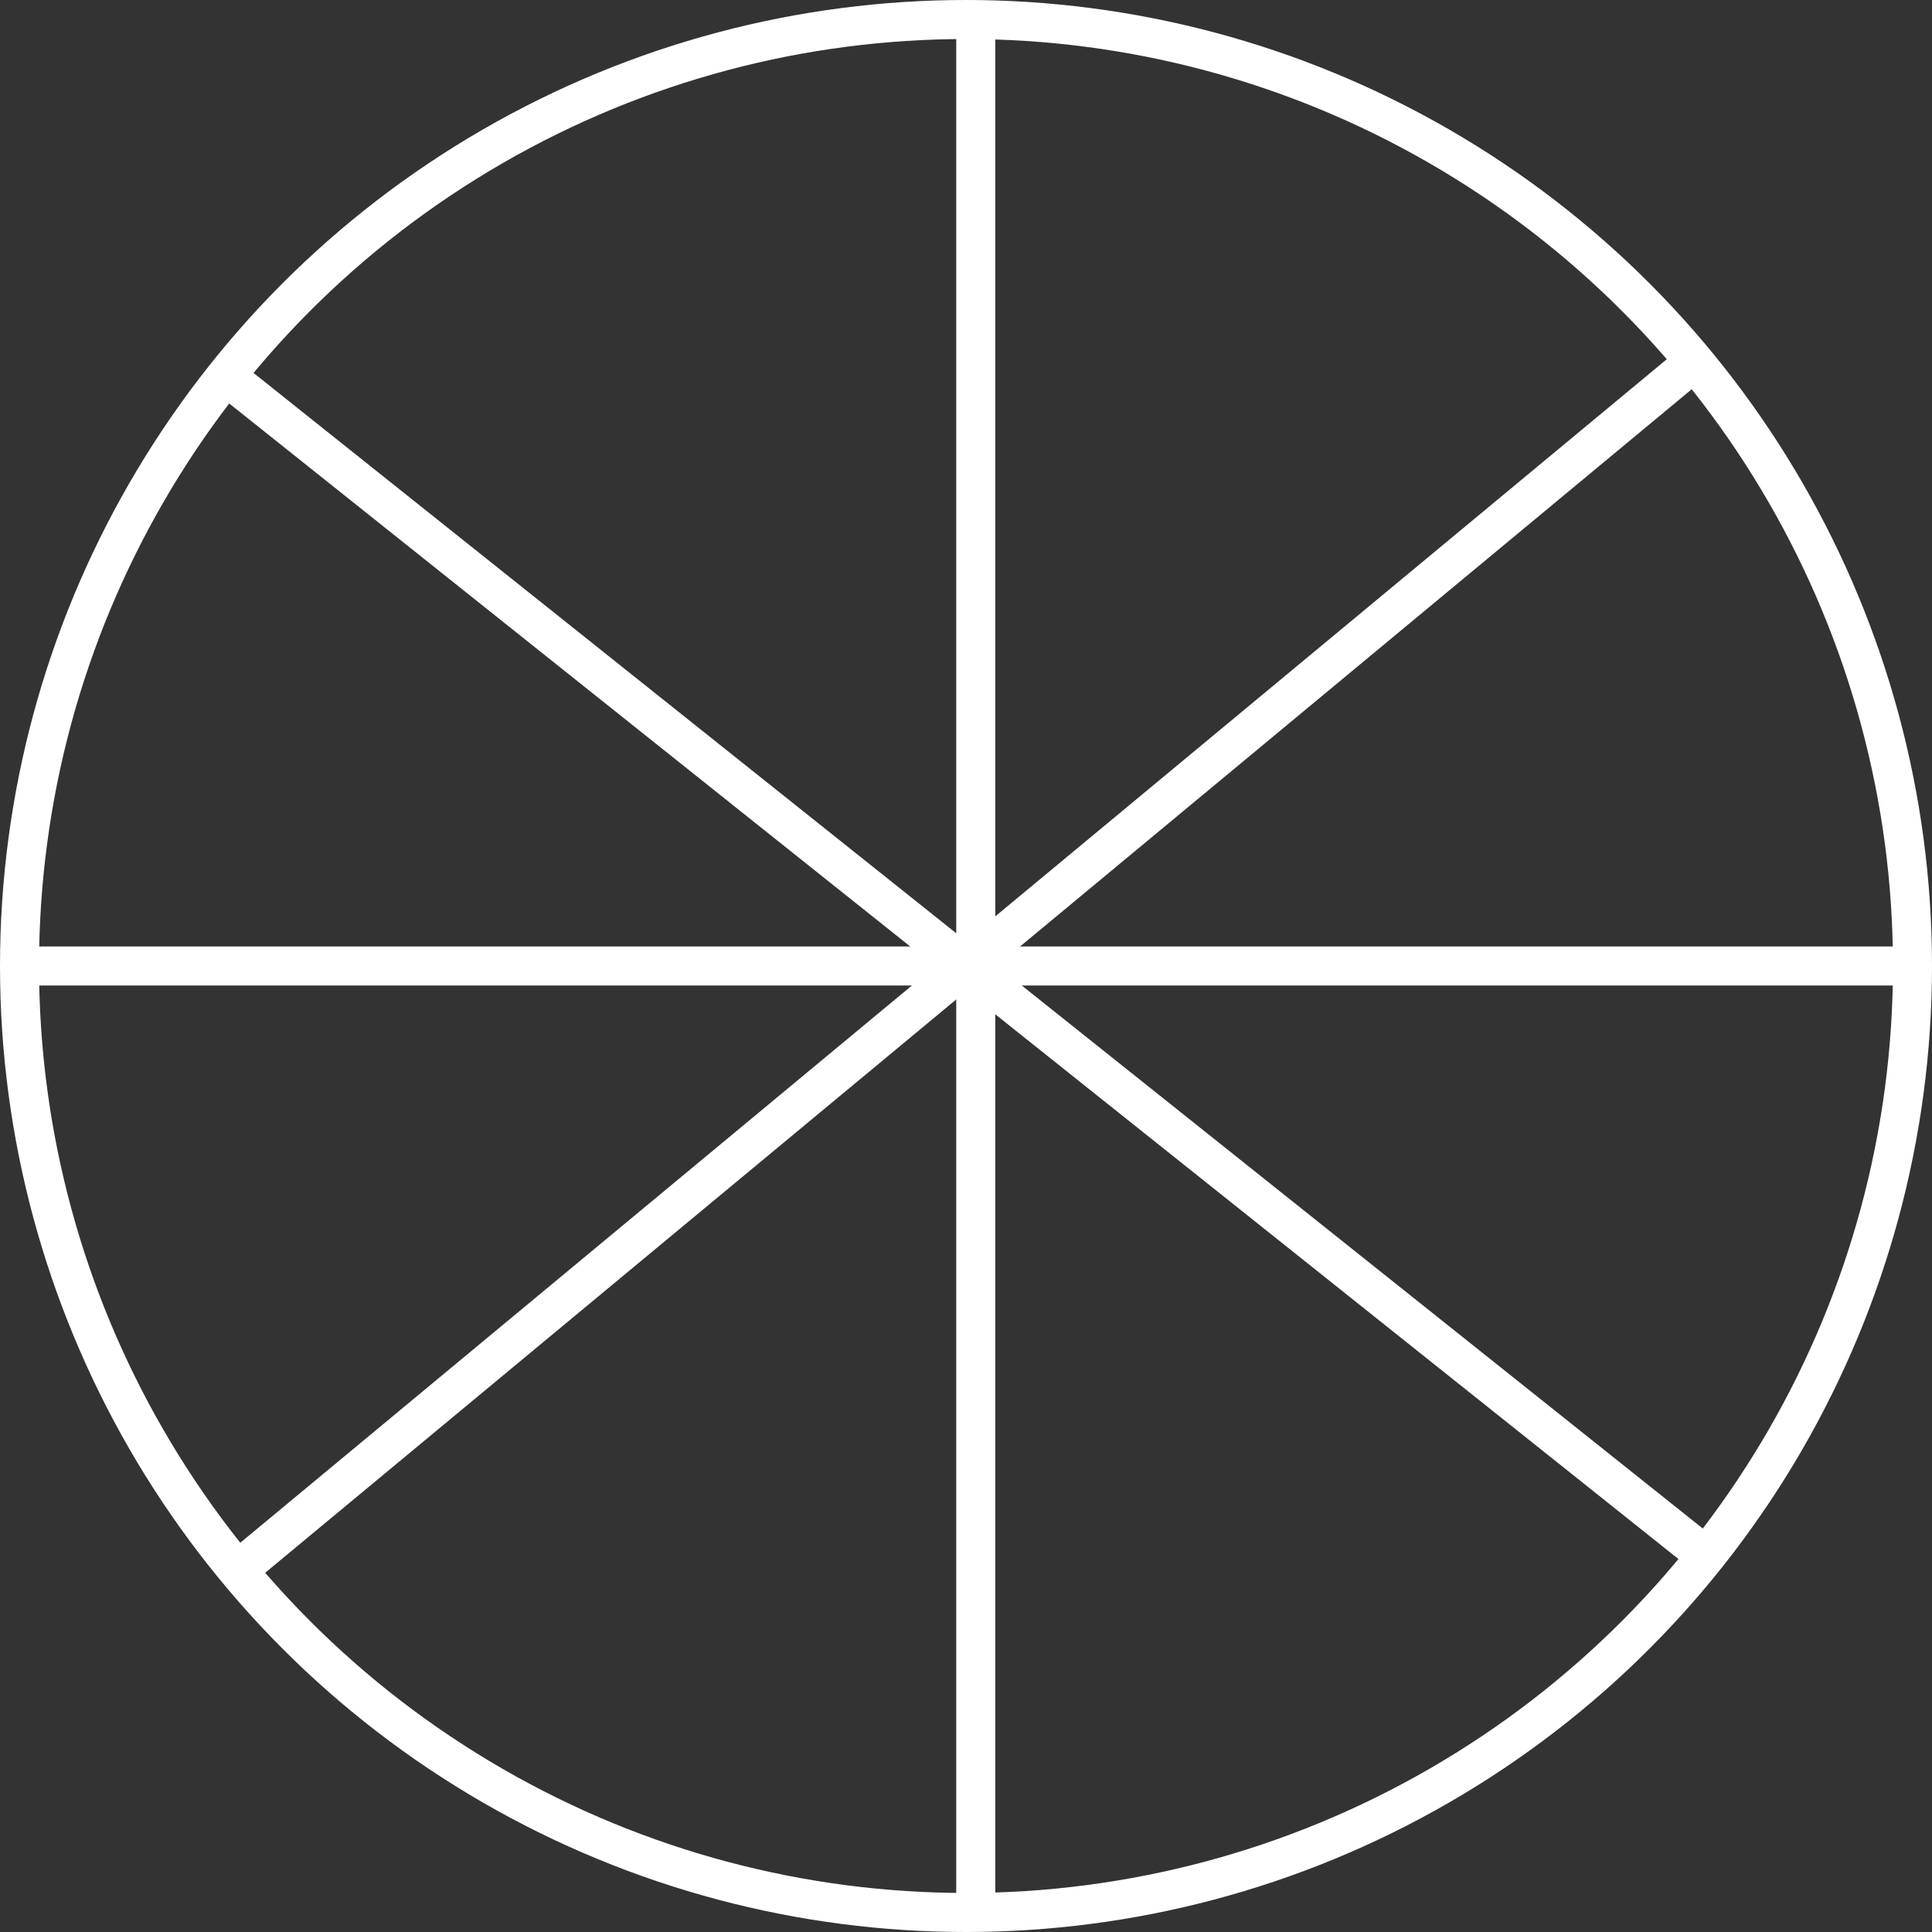
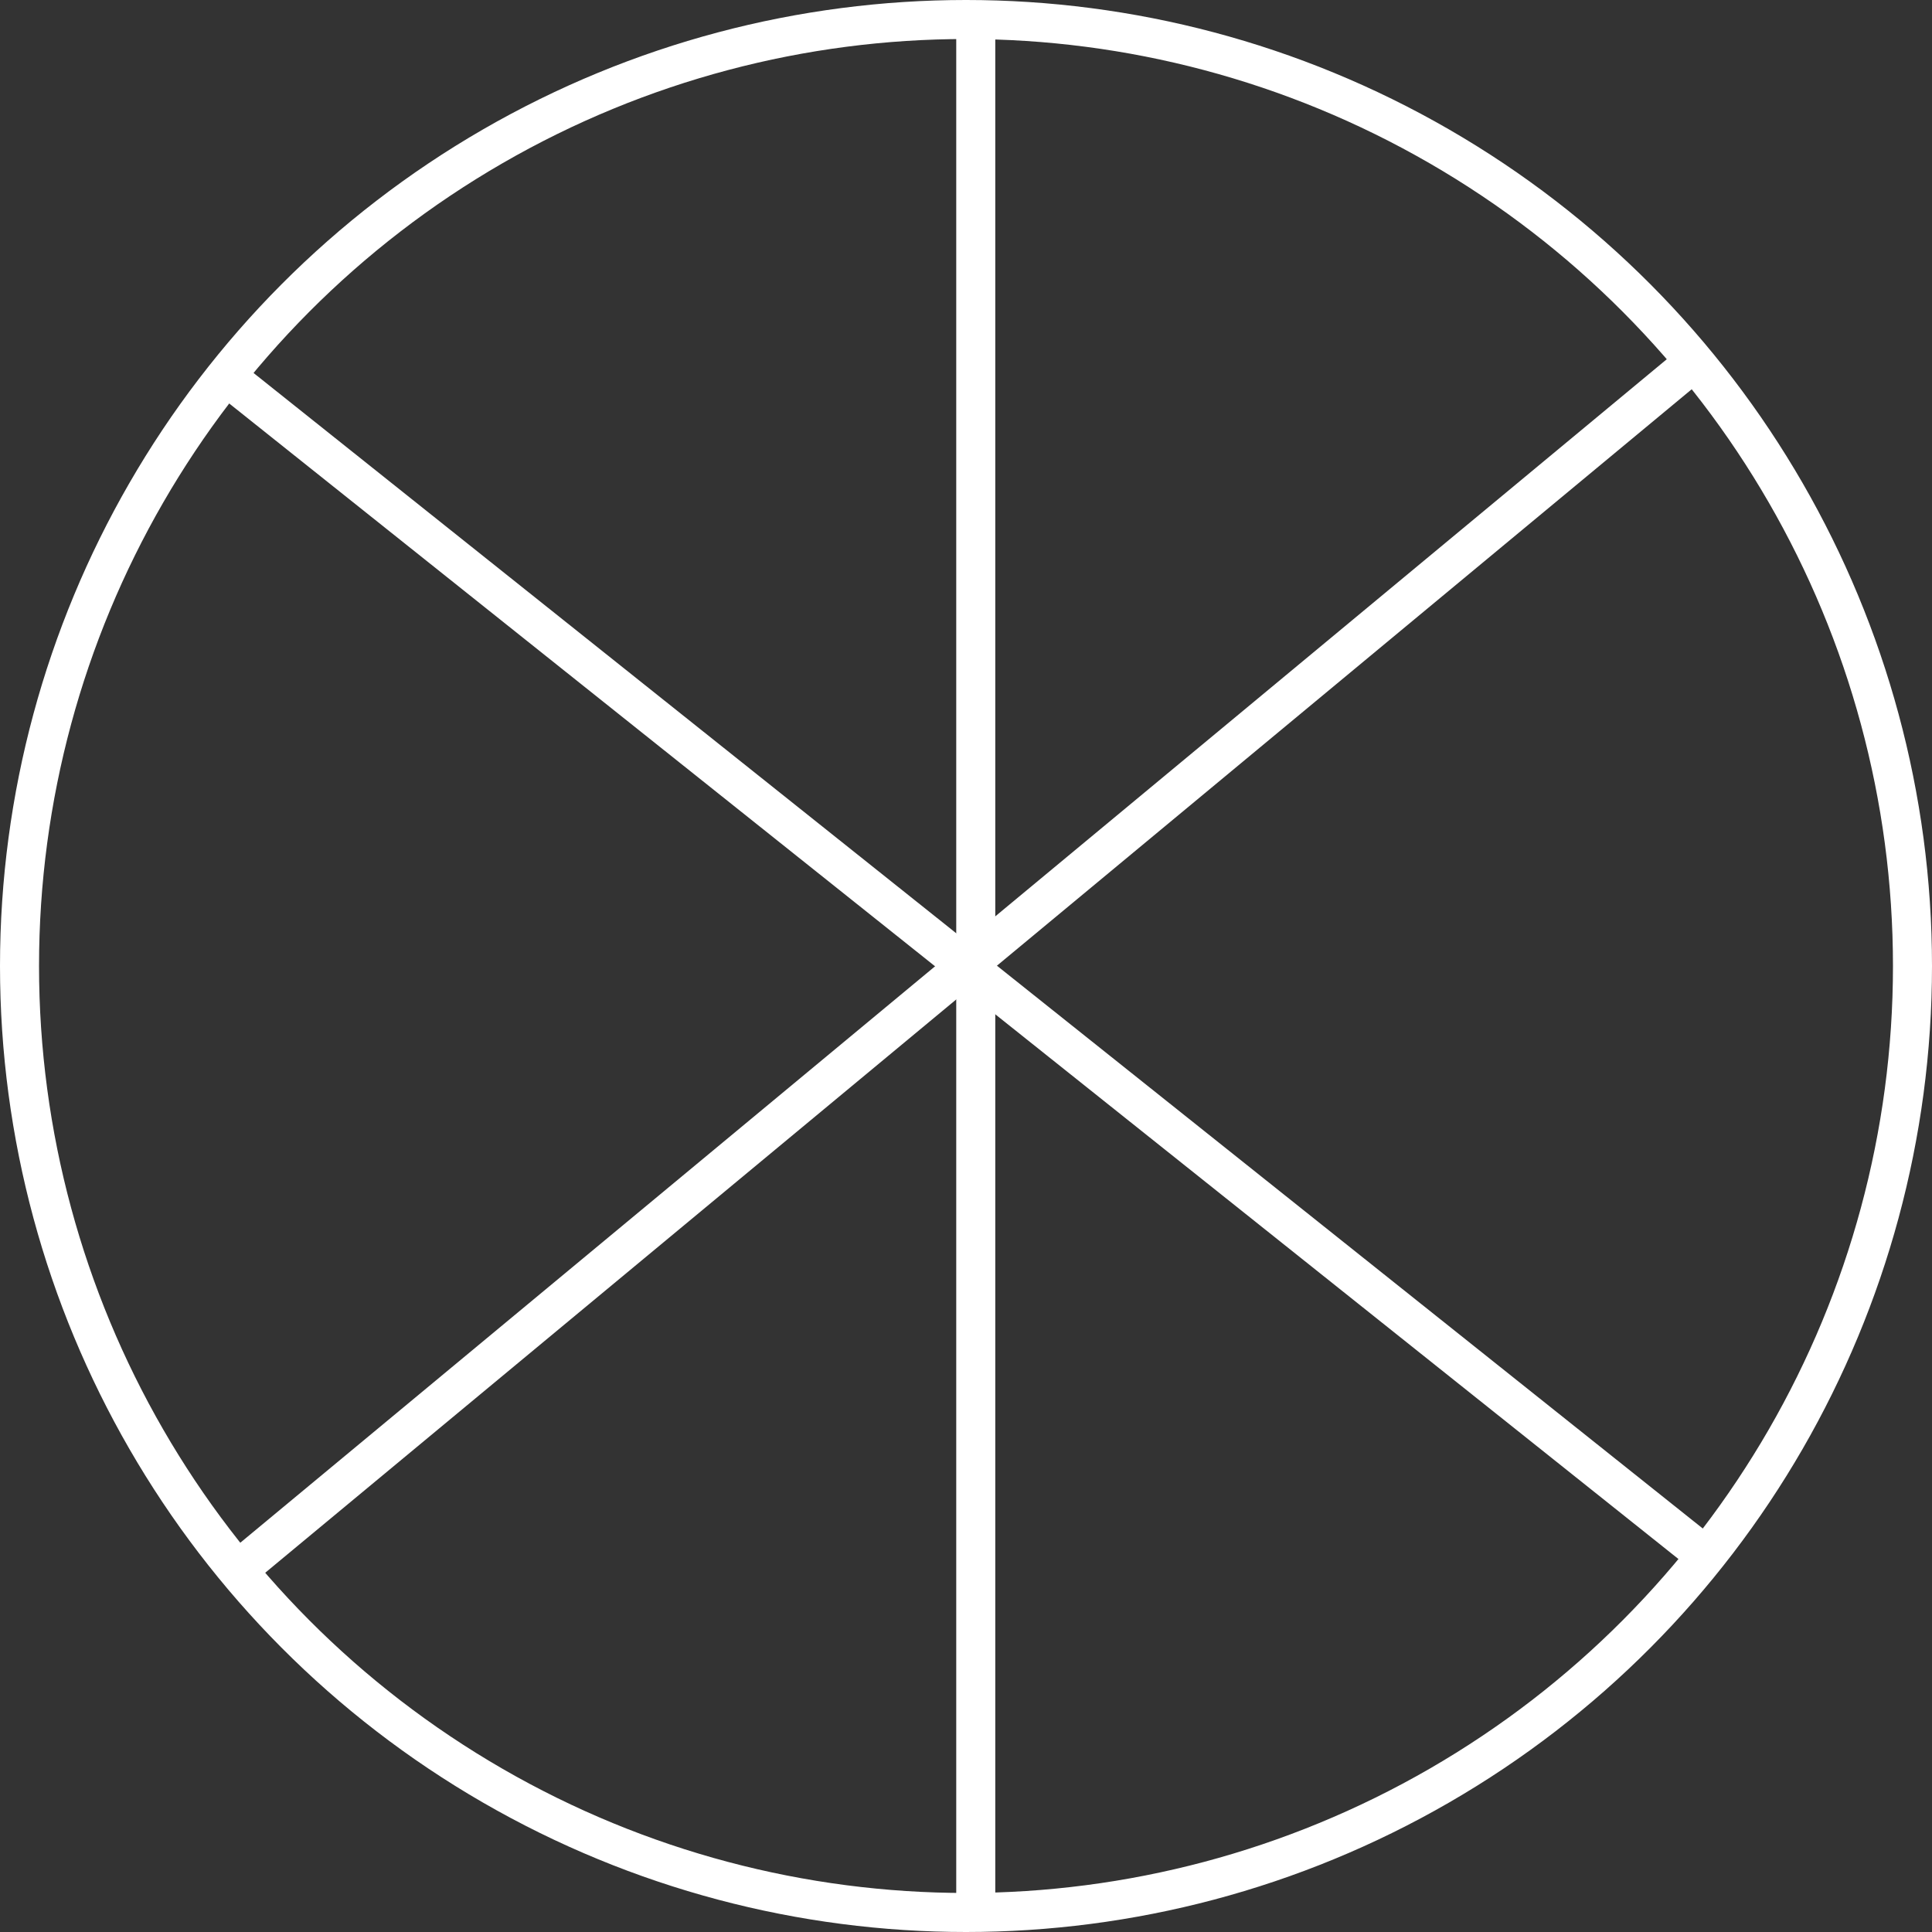
<svg xmlns="http://www.w3.org/2000/svg" width="99" height="99" viewBox="0 0 99 99" fill="none">
  <rect x="0" y="0" width="99" height="99" fill="#333333" stroke="none" />
  <circle cx="49.5" cy="49.5" r="48.5" stroke="white" stroke-width="2" />
  <path d="M50 1V98" stroke="white" stroke-width="2" />
-   <path d="M0.5 49.5L98.5 49.5" stroke="white" stroke-width="2" />
  <path d="M11.789 80.787L87.21 18.213" stroke="white" stroke-width="2" />
  <path d="M11.188 18.952L87.812 80.048" stroke="white" stroke-width="2" />
</svg>